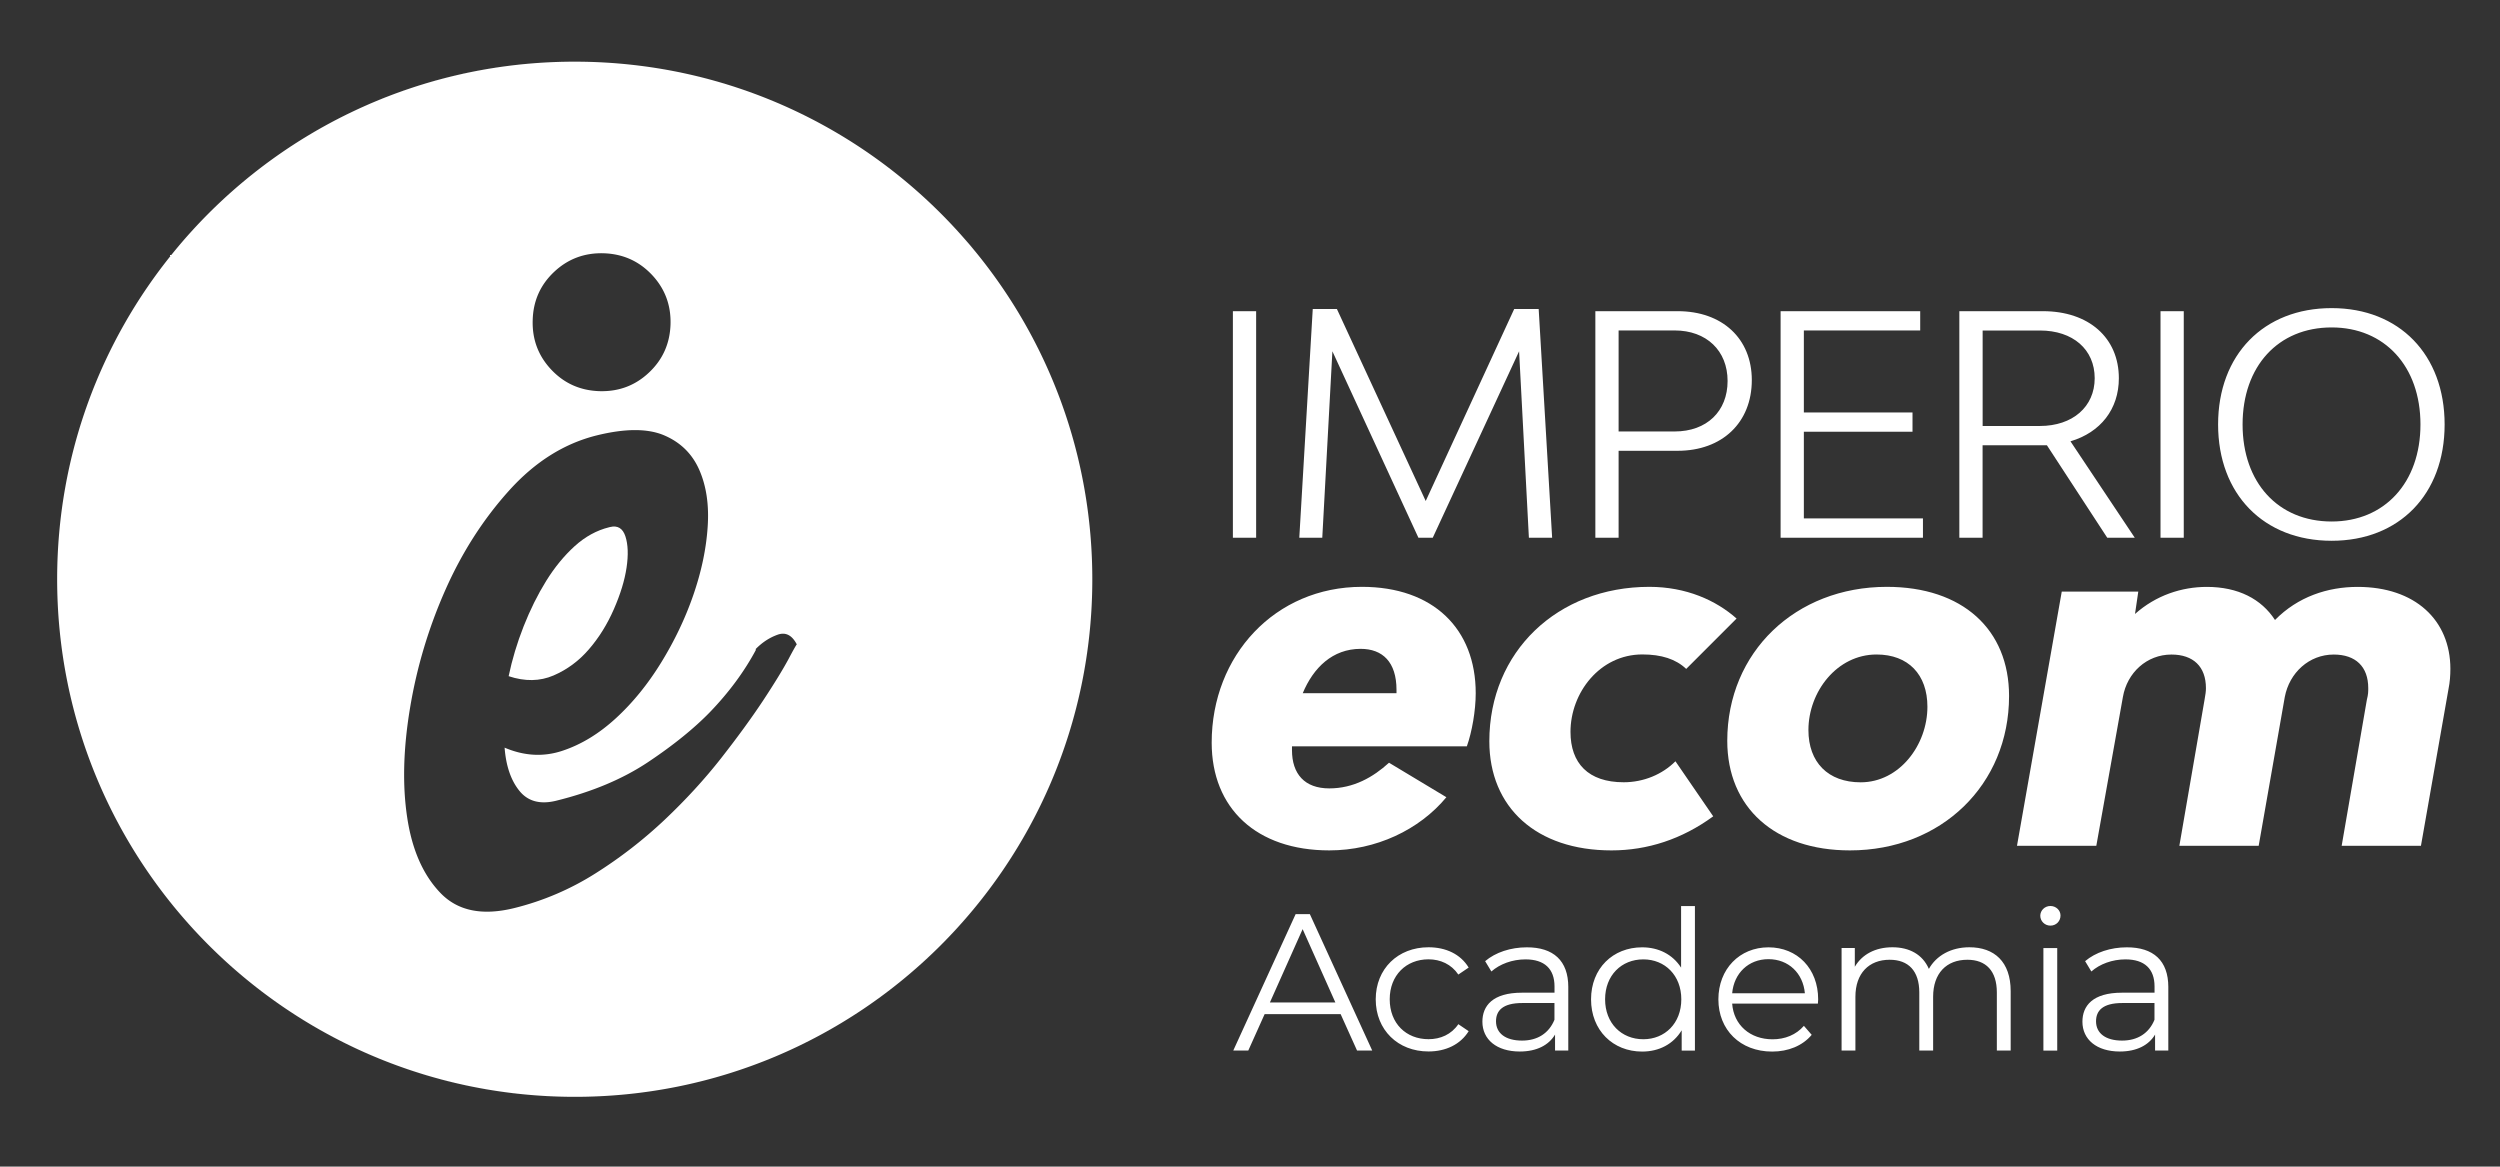
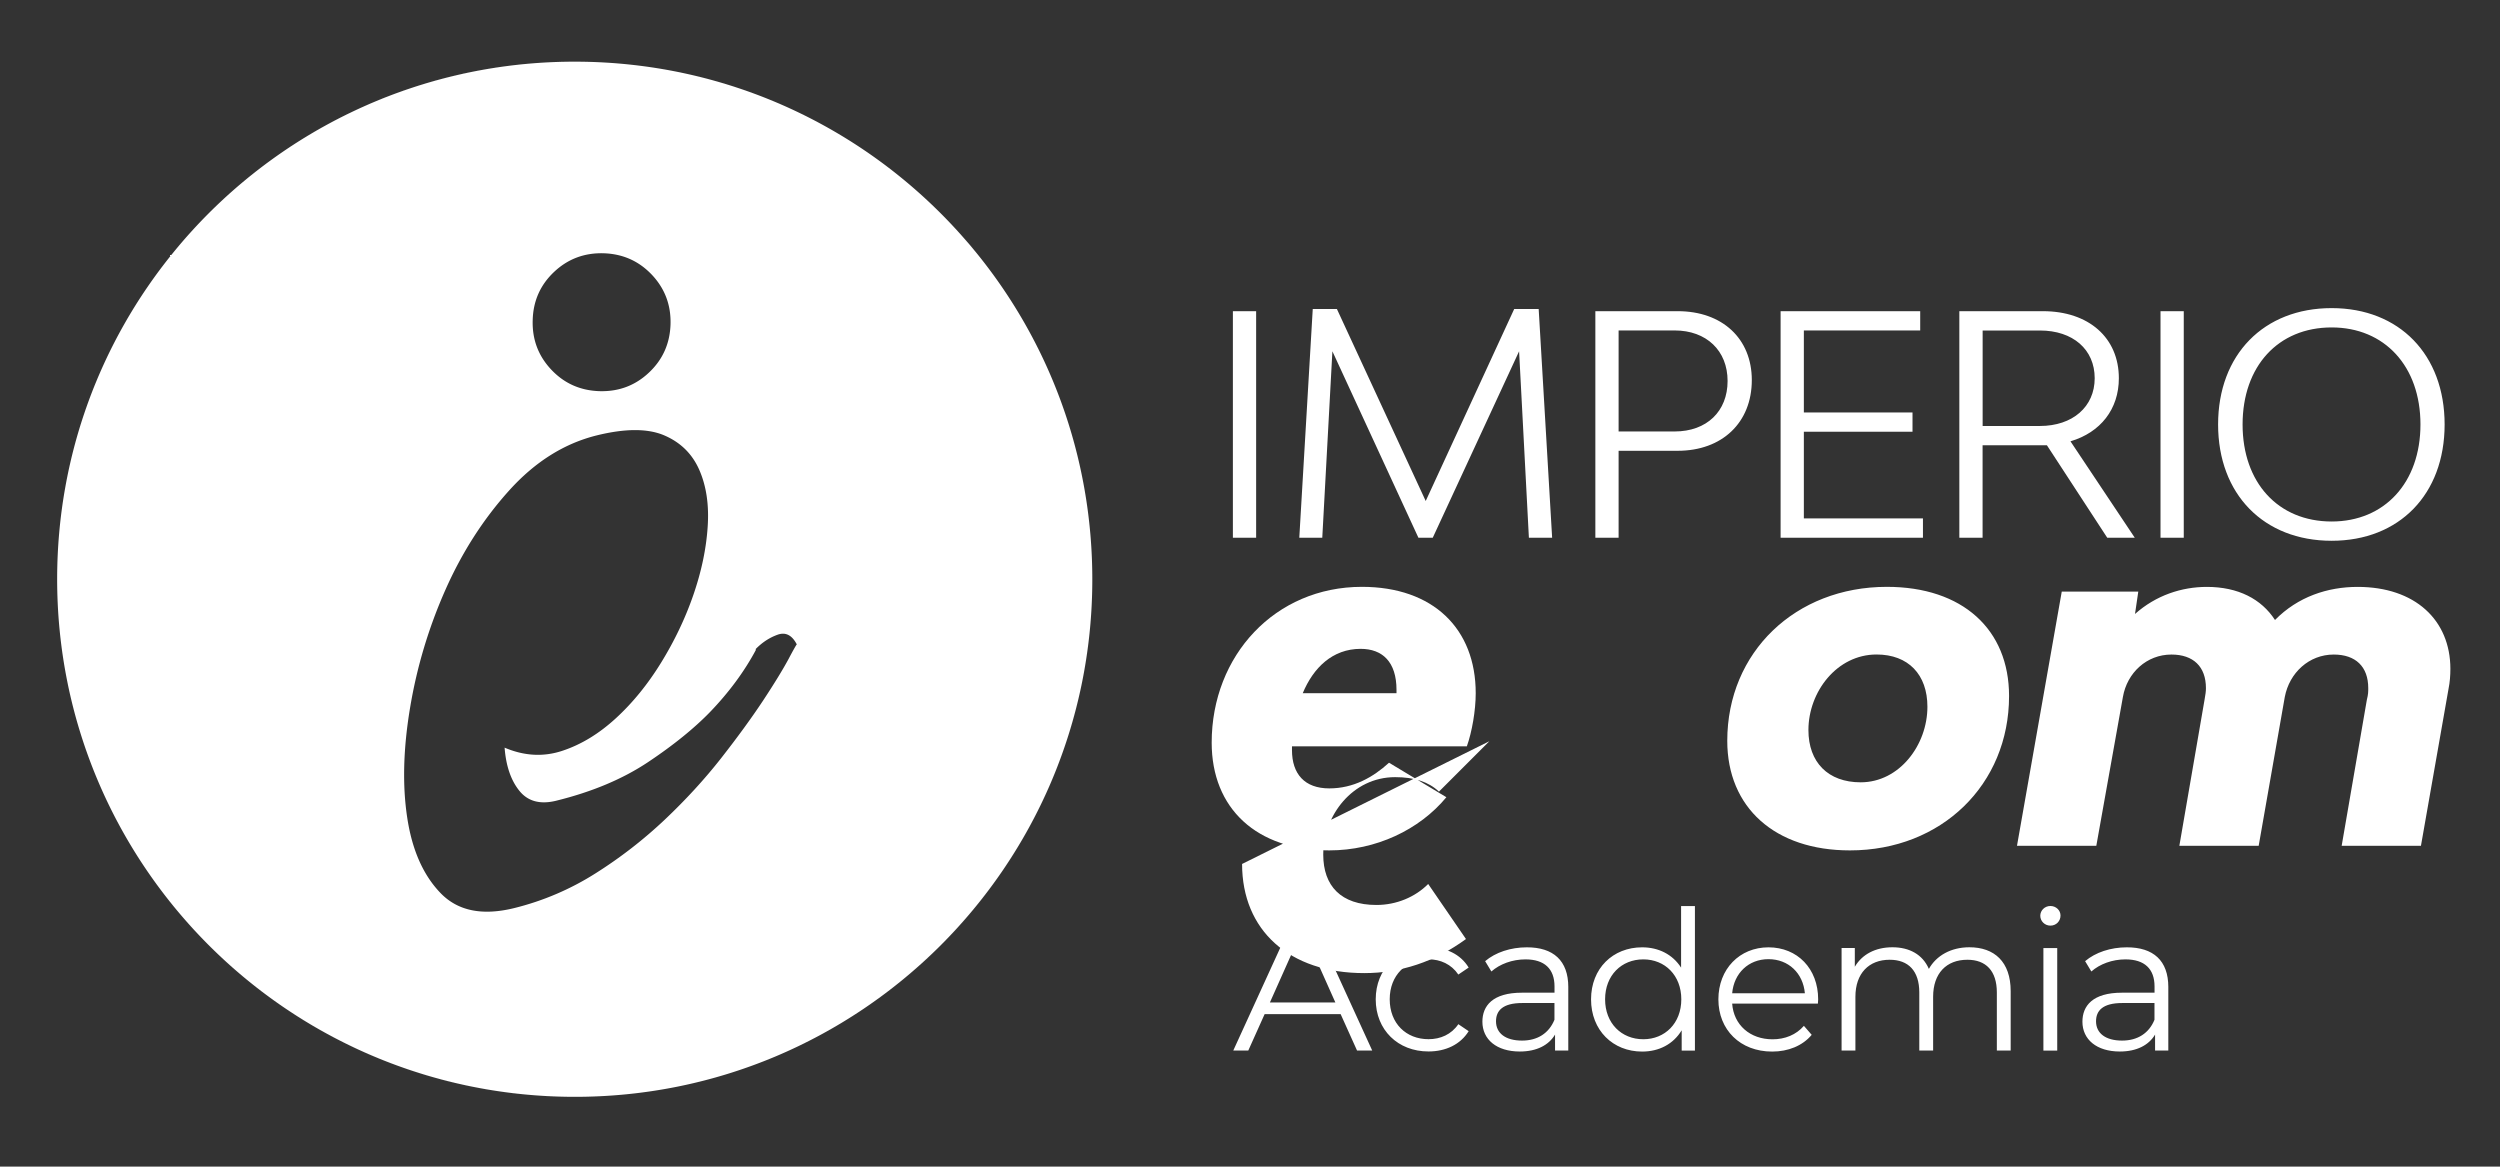
<svg xmlns="http://www.w3.org/2000/svg" version="1.1" id="Capa_1" x="0" y="0" viewBox="0 0 464.52 216.77" xml:space="preserve">
  <rect x="0" y="0" width="464.52" height="216.77" fill="#333333" stroke="none" />
  <style>.st0{fill:#fff}</style>
  <path class="st0" d="M179.24 44.39c.6.69 1.19 1.38 1.78 2.09-.58-.71-1.18-1.4-1.78-2.09zM181.18 46.67c13.67 16.66 21.85 38 21.79 61.23-.15 53.11-43.32 96.05-96.43 95.9-53.11-.15-96.05-43.32-95.9-96.43.06-22.91 8.14-43.92 21.55-60.4-13.42 16.48-21.49 37.49-21.55 60.4-.15 53.11 42.79 96.29 95.9 96.43 53.11.15 96.29-42.79 96.43-95.9.06-23.24-8.12-44.57-21.79-61.23zM181.02 46.48c.05.06.11.12.16.19-.05-.07-.11-.13-.16-.19z" />
  <path class="st0" d="M107.07 11.47c28.8.08 54.61 12.82 72.18 32.93-17.58-20.12-43.38-32.85-72.18-32.93-30.21-.08-57.19 13.77-74.88 35.5 17.69-21.73 44.67-35.59 74.88-35.5z" />
  <path class="st0" d="M106.53 203.8c53.11.15 96.29-42.79 96.43-95.9.06-23.24-8.12-44.57-21.79-61.23-.05-.06-.11-.12-.16-.19-.58-.71-1.18-1.4-1.78-2.09-17.57-20.11-43.37-32.85-72.18-32.93-30.2-.08-57.19 13.77-74.88 35.5-13.42 16.48-21.49 37.49-21.55 60.4-.13 53.12 42.8 96.29 95.91 96.44zm-3.57-153.28c2.56-2.41 5.63-3.56 9.2-3.46 3.56.11 6.55 1.44 8.97 4 2.41 2.56 3.56 5.62 3.46 9.19-.11 3.57-1.44 6.56-4 8.97-2.56 2.42-5.63 3.56-9.19 3.46-3.57-.11-6.56-1.44-8.97-4-2.41-2.56-3.56-5.62-3.45-9.19.09-3.57 1.42-6.56 3.98-8.97zM76.2 131.48a90.7 90.7 0 0 1 6.56-21.88c3.1-7 7.06-13.16 11.86-18.48s10.22-8.72 16.26-10.22c5.27-1.3 9.43-1.31 12.48-.03 3.05 1.29 5.24 3.42 6.56 6.41 1.32 2.99 1.85 6.53 1.57 10.62-.27 4.09-1.16 8.29-2.65 12.62s-3.49 8.52-5.98 12.57c-2.49 4.05-5.31 7.51-8.44 10.38-3.13 2.87-6.45 4.89-9.95 6.04-3.5 1.16-7.07.96-10.71-.59.26 3.43 1.19 6.11 2.77 8.05 1.58 1.94 3.86 2.54 6.82 1.81 6.69-1.65 12.39-4.05 17.09-7.19 4.7-3.14 8.53-6.24 11.5-9.3 3.52-3.66 6.36-7.51 8.51-11.53l-.04-.16c1.21-1.23 2.56-2.12 4.06-2.66 1.49-.54 2.68.06 3.58 1.79.02-.01.02-.01.02.03-.01-.01-.01-.02-.02-.03-.09.07-.6.96-1.51 2.68-1.08 2.01-2.68 4.62-4.79 7.82-2.12 3.2-4.71 6.75-7.76 10.65-3.06 3.9-6.54 7.7-10.46 11.41a84.1 84.1 0 0 1-12.9 10 51.025 51.025 0 0 1-15.09 6.44c-5.93 1.46-10.5.53-13.71-2.82-3.21-3.34-5.27-8.01-6.17-14.02-.91-6.02-.73-12.82.54-20.41z" />
-   <path class="st0" d="M102.85 125.51c2.53-1.09 4.72-2.71 6.57-4.86 1.86-2.15 3.4-4.62 4.63-7.43 1.23-2.81 2.02-5.39 2.37-7.75.35-2.36.28-4.29-.21-5.8-.49-1.51-1.45-2.09-2.87-1.74l-.16.04c-2.31.57-4.44 1.74-6.39 3.5-1.95 1.77-3.72 3.92-5.3 6.46-1.58 2.55-2.98 5.37-4.2 8.46-1.22 3.1-2.14 6.18-2.78 9.25 3.03 1.01 5.81.96 8.34-.13zM148.05 119.73c.01.01.01.02.02.03.01-.04 0-.04-.02-.03z" />
  <g>
-     <path class="st0" d="M240.06 138.69v.69c0 4.42 2.34 7.11 6.93 7.11 4.51 0 8.15-2.08 11.1-4.77l10.66 6.41c-5.03 6.07-13.09 9.88-21.76 9.88-13.52 0-21.85-7.8-21.85-20.02 0-16.21 11.79-28.95 27.91-28.95 13.26 0 21.15 7.8 21.15 19.76 0 3.21-.69 7.19-1.65 9.88h-32.49zm2-9.89h17.42v-.61c0-5.2-2.6-7.63-6.67-7.63-5.2.01-8.76 3.47-10.75 8.24zM276.73 137.73c0-16.64 12.66-28.69 29.73-28.69 6.85 0 12.4 2.51 16.21 5.89l-9.36 9.36c-1.91-1.82-4.59-2.69-8.15-2.69-7.89 0-13.35 7.11-13.35 14.39 0 5.81 3.29 9.36 9.88 9.36 3.73 0 7.2-1.47 9.62-3.9l7.02 10.23c-5.81 4.25-12.22 6.33-18.9 6.33-13.95.01-22.7-7.97-22.7-20.28z" />
+     <path class="st0" d="M240.06 138.69v.69c0 4.42 2.34 7.11 6.93 7.11 4.51 0 8.15-2.08 11.1-4.77l10.66 6.41c-5.03 6.07-13.09 9.88-21.76 9.88-13.52 0-21.85-7.8-21.85-20.02 0-16.21 11.79-28.95 27.91-28.95 13.26 0 21.15 7.8 21.15 19.76 0 3.21-.69 7.19-1.65 9.88h-32.49zm2-9.89h17.42v-.61c0-5.2-2.6-7.63-6.67-7.63-5.2.01-8.76 3.47-10.75 8.24zM276.73 137.73l-9.36 9.36c-1.91-1.82-4.59-2.69-8.15-2.69-7.89 0-13.35 7.11-13.35 14.39 0 5.81 3.29 9.36 9.88 9.36 3.73 0 7.2-1.47 9.62-3.9l7.02 10.23c-5.81 4.25-12.22 6.33-18.9 6.33-13.95.01-22.7-7.97-22.7-20.28z" />
    <path class="st0" d="M320.94 137.65c0-16.47 12.66-28.61 29.65-28.61 14.04 0 22.71 7.89 22.71 20.28 0 16.47-12.57 28.69-29.56 28.69-13.96.01-22.8-7.97-22.8-20.36zm37.19-6.33c0-5.98-3.55-9.71-9.45-9.71-7.37 0-12.66 6.93-12.66 14.04 0 5.98 3.64 9.71 9.71 9.71 7.19 0 12.4-6.93 12.4-14.04zM455.3 124.3c0 1.21-.09 2.43-.35 3.73l-5.12 29.13H435.1l4.68-27.13c.26-1.04.26-1.47.26-2.17 0-3.99-2.34-6.24-6.41-6.24-4.59 0-8.24 3.38-9.1 7.89l-4.85 27.65h-14.74l4.68-27.13c.17-1.04.26-1.47.26-2.17 0-3.99-2.34-6.24-6.41-6.24-4.59 0-8.24 3.38-9.02 7.89l-4.94 27.65h-14.74l8.32-47.24h14.22l-.61 4.16c3.9-3.47 8.67-5.03 13.35-5.03 5.81 0 10.14 2.25 12.66 6.15 4.25-4.33 9.8-6.15 15.34-6.15 10.66-.01 17.25 6.14 17.25 15.25z" />
    <g>
      <path class="st0" d="M229.08 57.82h4.32v42.09h-4.32V57.82zM284.08 99.91l-1.82-34.64-16.04 34.64h-2.67l-15.98-34.64-1.88 34.64h-4.27l2.5-42.49h4.49l16.5 35.67 16.44-35.67h4.55l2.5 42.49h-4.32zM325.5 70.62c0 7.91-5.52 13.14-13.77 13.14h-10.98v16.15h-4.32V57.82h15.3c8.31 0 13.77 5.12 13.77 12.8zm-4.5.17c0-5.63-3.92-9.39-9.84-9.39h-10.41v18.77h10.41c5.98 0 9.84-3.75 9.84-9.38zM357.3 96.33v3.58h-26.45V57.82h25.94v3.58h-21.62v15.24h20.19v3.58h-20.19v16.1h22.13zM391.54 99.91l-11.21-17.18H368.38v17.18h-4.32V57.82h15.53c8.53 0 14.11 4.95 14.11 12.46 0 5.75-3.41 10.07-8.99 11.72l11.95 17.92h-5.12zm-23.15-20.76h10.64c6.09 0 10.18-3.58 10.18-8.87 0-5.35-4.04-8.87-10.18-8.87h-10.64v17.74zM401.44 57.82h4.32v42.09h-4.32V57.82zM412.14 78.87c0-12.97 8.48-21.62 21.1-21.62 12.57 0 20.99 8.65 20.99 21.62s-8.42 21.61-20.99 21.61c-12.63 0-21.1-8.65-21.1-21.61zm37.6 0c0-10.81-6.66-18.03-16.5-18.03-9.95 0-16.55 7.22-16.55 18.03 0 10.81 6.6 18.03 16.55 18.03 9.84 0 16.5-7.23 16.5-18.03z" />
    </g>
  </g>
  <g>
    <path class="st0" d="M249.1 188.43h-14.12l-3.04 6.77h-2.79l11.59-25.35h2.64l11.59 25.35h-2.82l-3.05-6.77zm-.98-2.17l-6.08-13.62-6.08 13.62h12.16zM255.62 185.68c0-5.68 4.13-9.67 9.81-9.67 3.22 0 5.94 1.27 7.46 3.77l-1.92 1.3c-1.3-1.92-3.33-2.83-5.54-2.83-4.16 0-7.21 2.97-7.21 7.42 0 4.49 3.04 7.42 7.21 7.42 2.21 0 4.24-.87 5.54-2.79l1.92 1.3c-1.52 2.46-4.24 3.77-7.46 3.77-5.68.01-9.81-4-9.81-9.69zM291.4 183.4v11.8h-2.46v-2.97c-1.16 1.96-3.4 3.15-6.55 3.15-4.31 0-6.95-2.24-6.95-5.54 0-2.93 1.88-5.39 7.35-5.39h6.05v-1.16c0-3.26-1.85-5.03-5.39-5.03-2.46 0-4.78.87-6.34 2.25l-1.16-1.92c1.92-1.63 4.74-2.57 7.75-2.57 4.91-.01 7.7 2.46 7.7 7.38zm-2.57 6.08v-3.11h-5.97c-3.69 0-4.89 1.45-4.89 3.4 0 2.21 1.77 3.58 4.82 3.58 2.89.01 5.02-1.37 6.04-3.87zM314.93 168.34v26.87h-2.46v-3.77c-1.56 2.57-4.2 3.95-7.35 3.95-5.43 0-9.49-3.95-9.49-9.7 0-5.76 4.06-9.67 9.49-9.67 3.04 0 5.65 1.3 7.24 3.77v-11.44h2.57zm-2.53 17.34c0-4.45-3.04-7.42-7.06-7.42-4.06 0-7.1 2.97-7.1 7.42 0 4.45 3.04 7.42 7.1 7.42 4.02 0 7.06-2.97 7.06-7.42zM337.78 186.48h-15.93c.29 3.98 3.33 6.63 7.5 6.63 2.32 0 4.38-.83 5.83-2.5l1.45 1.67c-1.7 2.03-4.35 3.11-7.35 3.11-5.94 0-9.99-4.05-9.99-9.7 0-5.65 3.95-9.67 9.31-9.67s9.23 3.95 9.23 9.67c-.01.21-.05.5-.05.79zm-15.93-1.92h13.51c-.33-3.73-3.04-6.34-6.77-6.34-3.7 0-6.41 2.61-6.74 6.34zM373.6 184.16v11.04h-2.57v-10.79c0-4.02-2.03-6.08-5.47-6.08-3.91 0-6.37 2.53-6.37 6.88v9.99h-2.57v-10.79c0-4.02-2.03-6.08-5.5-6.08-3.87 0-6.37 2.53-6.37 6.88v9.99h-2.57v-19.05h2.46v3.48c1.34-2.28 3.8-3.62 6.99-3.62 3.15 0 5.61 1.34 6.77 4.02 1.38-2.46 4.09-4.02 7.53-4.02 4.62 0 7.67 2.68 7.67 8.15zM379.1 170.15c0-.98.83-1.81 1.88-1.81s1.88.8 1.88 1.77c0 1.05-.8 1.88-1.88 1.88-1.04 0-1.88-.83-1.88-1.84zm.58 6.01h2.57v19.05h-2.57v-19.05zM402.89 183.4v11.8h-2.46v-2.97c-1.16 1.96-3.4 3.15-6.55 3.15-4.31 0-6.95-2.24-6.95-5.54 0-2.93 1.88-5.39 7.35-5.39h6.05v-1.16c0-3.26-1.85-5.03-5.4-5.03-2.46 0-4.78.87-6.34 2.25l-1.16-1.92c1.92-1.63 4.74-2.57 7.75-2.57 4.92-.01 7.71 2.46 7.71 7.38zm-2.57 6.08v-3.11h-5.97c-3.69 0-4.89 1.45-4.89 3.4 0 2.21 1.77 3.58 4.82 3.58 2.89.01 5.03-1.37 6.04-3.87z" />
  </g>
</svg>